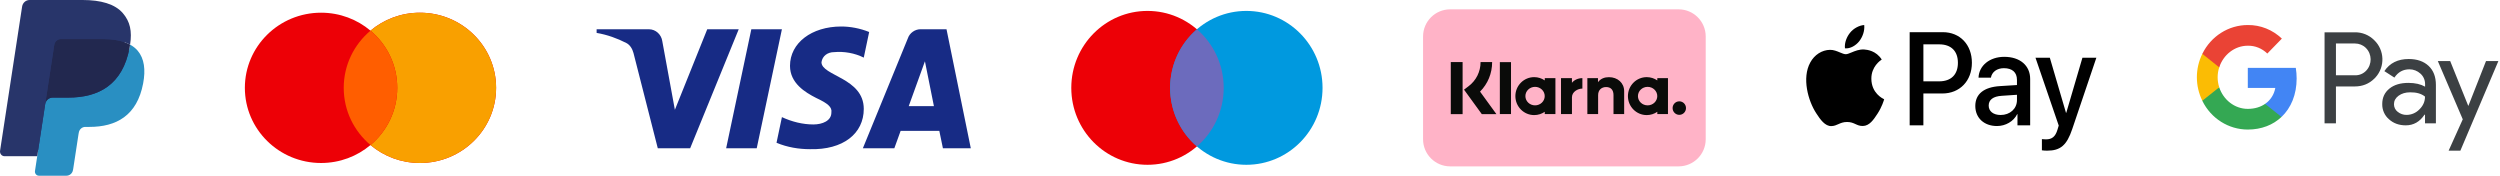
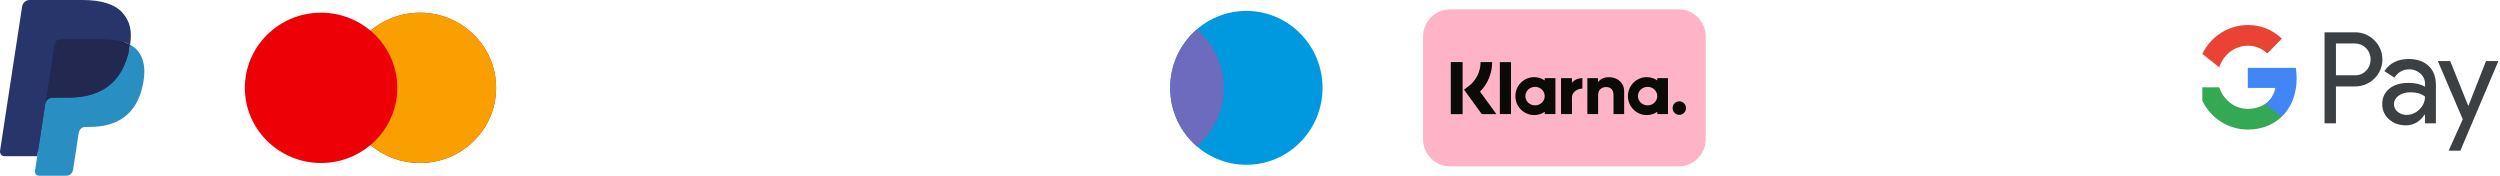
<svg xmlns="http://www.w3.org/2000/svg" width="398" height="28" viewBox="0 0 398 28" fill="none">
  <g clip-path="url(#clip0_7848_4105)">
    <path fill-rule="evenodd" clip-rule="evenodd" d="M6.528 27.024L6.998 23.945L5.952 23.92H0.953L4.427 1.198C4.438 1.129 4.473 1.065 4.524 1.02C4.575 0.974 4.641 0.949 4.709 0.949H13.137C15.935 0.949 17.866 1.55 18.875 2.735C19.347 3.291 19.648 3.873 19.794 4.512C19.947 5.184 19.949 5.985 19.8 6.963L19.789 7.035V7.661L20.262 7.938C20.66 8.155 20.976 8.405 21.219 8.69C21.623 9.166 21.885 9.77 21.995 10.487C22.109 11.223 22.072 12.101 21.885 13.093C21.669 14.235 21.32 15.23 20.849 16.044C20.417 16.794 19.865 17.416 19.21 17.898C18.584 18.356 17.841 18.703 17.001 18.926C16.187 19.145 15.259 19.255 14.241 19.255H13.585C13.116 19.255 12.66 19.429 12.303 19.741C11.944 20.06 11.707 20.496 11.634 20.972L11.585 21.25L10.754 26.677L10.717 26.876C10.707 26.939 10.69 26.971 10.665 26.992C10.642 27.012 10.61 27.024 10.578 27.024H6.528" fill="#28356A" />
    <path fill-rule="evenodd" clip-rule="evenodd" d="M20.71 7.107C20.685 7.273 20.656 7.443 20.623 7.617C19.512 13.504 15.709 15.538 10.853 15.538H8.38C7.786 15.538 7.285 15.983 7.193 16.587L5.568 27.219C5.508 27.616 5.805 27.973 6.193 27.973H10.579C11.098 27.973 11.539 27.584 11.621 27.056L11.664 26.826L12.49 21.42L12.543 21.123C12.624 20.593 13.066 20.203 13.585 20.203H14.241C18.49 20.203 21.817 18.424 22.789 13.274C23.195 11.122 22.985 9.326 21.91 8.062C21.585 7.681 21.181 7.365 20.71 7.107" fill="#298FC2" />
    <path fill-rule="evenodd" clip-rule="evenodd" d="M19.547 6.628C19.378 6.577 19.202 6.531 19.023 6.489C18.842 6.448 18.657 6.412 18.466 6.381C17.8 6.27 17.069 6.217 16.287 6.217H9.681C9.518 6.217 9.363 6.255 9.225 6.323C8.92 6.474 8.694 6.772 8.639 7.136L7.234 16.319L7.193 16.587C7.286 15.982 7.786 15.537 8.38 15.537H10.853C15.71 15.537 19.512 13.502 20.624 7.616C20.657 7.442 20.685 7.273 20.71 7.107C20.429 6.953 20.124 6.821 19.796 6.709C19.715 6.681 19.632 6.654 19.547 6.628" fill="#22284F" />
    <path fill-rule="evenodd" clip-rule="evenodd" d="M8.639 7.137C8.693 6.772 8.92 6.475 9.225 6.325C9.364 6.256 9.517 6.218 9.68 6.218H16.286C17.069 6.218 17.799 6.271 18.466 6.382C18.657 6.414 18.841 6.45 19.022 6.491C19.202 6.532 19.377 6.579 19.547 6.63C19.631 6.656 19.715 6.683 19.797 6.709C20.125 6.821 20.429 6.954 20.71 7.107C21.041 4.931 20.708 3.45 19.568 2.109C18.31 0.632 16.042 0 13.139 0H4.71C4.117 0 3.611 0.445 3.52 1.05L0.009 24.006C-0.06 24.46 0.279 24.87 0.723 24.87H5.927L8.639 7.137" fill="#28356A" />
    <path fill-rule="evenodd" clip-rule="evenodd" d="M58.982 23.091C56.864 24.873 54.116 25.949 51.113 25.949C44.414 25.949 38.982 20.593 38.982 13.985C38.982 7.378 44.414 2.021 51.113 2.021C54.116 2.021 56.864 3.097 58.982 4.88C61.101 3.097 63.849 2.021 66.851 2.021C73.551 2.021 78.982 7.378 78.982 13.985C78.982 20.593 73.551 25.949 66.851 25.949C63.849 25.949 61.101 24.873 58.982 23.091Z" fill="#ED0006" />
    <path fill-rule="evenodd" clip-rule="evenodd" d="M58.982 23.092C61.591 20.897 63.245 17.632 63.245 13.985C63.245 10.339 61.591 7.074 58.982 4.879C61.101 3.097 63.848 2.021 66.851 2.021C73.55 2.021 78.982 7.378 78.982 13.985C78.982 20.593 73.55 25.949 66.851 25.949C63.848 25.949 61.101 24.874 58.982 23.092Z" fill="#F9A000" />
-     <path fill-rule="evenodd" clip-rule="evenodd" d="M58.983 23.09C61.591 20.896 63.245 17.631 63.245 13.985C63.245 10.338 61.591 7.073 58.983 4.879C56.375 7.073 54.721 10.338 54.721 13.985C54.721 17.631 56.375 20.896 58.983 23.09Z" fill="#FF5E00" />
-     <path d="M109.874 23.6H104.719L100.853 8.447C100.669 7.75 100.28 7.134 99.707 6.843C98.277 6.113 96.701 5.532 94.982 5.239V4.656H103.287C104.433 4.656 105.293 5.532 105.436 6.55L107.441 17.481L112.594 4.656H117.606L109.874 23.6ZM120.471 23.6H115.603L119.612 4.656H124.481L120.471 23.6ZM130.779 9.904C130.924 8.883 131.783 8.3 132.785 8.3C134.361 8.154 136.078 8.446 137.512 9.174L138.371 5.095C136.938 4.512 135.362 4.219 133.932 4.219C129.207 4.219 125.768 6.843 125.768 10.485C125.768 13.256 128.204 14.711 129.922 15.587C131.783 16.461 132.5 17.044 132.356 17.919C132.356 19.23 130.924 19.813 129.495 19.813C127.774 19.813 126.056 19.376 124.482 18.646L123.622 22.728C125.341 23.455 127.202 23.748 128.921 23.748C134.22 23.893 137.513 21.27 137.513 17.336C137.511 12.379 130.779 12.089 130.779 9.904ZM154.55 23.6L150.684 4.656H146.533C145.672 4.656 144.813 5.239 144.526 6.113L137.369 23.6H142.379L143.381 20.832H149.539L150.111 23.6H154.55ZM147.248 9.757L148.679 16.897H144.67L147.248 9.757Z" fill="#172B85" />
-     <path d="M194.811 13.987C194.811 20.752 189.38 26.235 182.68 26.235C175.98 26.235 170.549 20.752 170.549 13.987C170.549 7.222 175.98 1.738 182.68 1.738C189.38 1.738 194.811 7.222 194.811 13.987Z" fill="#ED0006" />
    <path d="M210.549 13.987C210.549 20.752 205.118 26.235 198.418 26.235C191.718 26.235 186.287 20.752 186.287 13.987C186.287 7.222 191.718 1.738 198.418 1.738C205.118 1.738 210.549 7.222 210.549 13.987Z" fill="#0099DF" />
    <path fill-rule="evenodd" clip-rule="evenodd" d="M190.55 23.311C193.159 21.064 194.813 17.721 194.813 13.987C194.813 10.254 193.159 6.911 190.55 4.664C187.941 6.911 186.287 10.254 186.287 13.987C186.287 17.721 187.941 21.064 190.55 23.311Z" fill="#6C6BBD" />
    <path d="M230.872 1.486H267.23C269.616 1.486 271.55 3.421 271.55 5.807V22.166C271.55 24.552 269.615 26.486 267.23 26.486H230.872C228.485 26.486 226.551 24.551 226.551 22.166V5.807C226.551 3.421 228.485 1.486 230.872 1.486Z" fill="#FFB3C7" />
    <path d="M267.344 16.132C266.756 16.132 266.279 16.613 266.279 17.208C266.279 17.802 266.757 18.283 267.344 18.283C267.934 18.283 268.41 17.802 268.41 17.208C268.41 16.614 267.934 16.132 267.344 16.132ZM263.837 15.3C263.837 14.487 263.149 13.827 262.299 13.827C261.448 13.827 260.76 14.487 260.76 15.3C260.76 16.113 261.448 16.773 262.299 16.773C263.149 16.773 263.837 16.114 263.837 15.3ZM263.843 12.439H265.541V18.163H263.843V17.797C263.364 18.127 262.783 18.321 262.159 18.321C260.506 18.321 259.166 16.968 259.166 15.3C259.166 13.632 260.506 12.28 262.159 12.28C262.783 12.28 263.363 12.473 263.843 12.803V12.439ZM250.251 13.184V12.439H248.512V18.163H250.255V15.49C250.255 14.589 251.223 14.103 251.895 14.103C251.903 14.103 251.909 14.105 251.916 14.105V12.439C251.226 12.439 250.592 12.737 250.251 13.184ZM245.92 15.3C245.92 14.487 245.231 13.827 244.381 13.827C243.53 13.827 242.842 14.487 242.842 15.3C242.842 16.113 243.53 16.773 244.381 16.773C245.231 16.773 245.92 16.114 245.92 15.3ZM245.925 12.439H247.623V18.163H245.925V17.797C245.446 18.127 244.865 18.321 244.241 18.321C242.588 18.321 241.248 16.968 241.248 15.3C241.248 13.632 242.588 12.28 244.241 12.28C244.865 12.28 245.445 12.473 245.925 12.803V12.439ZM256.149 12.285C255.469 12.285 254.828 12.498 254.399 13.084V12.439H252.708V18.163H254.42V15.154C254.42 14.285 254.998 13.858 255.694 13.858C256.44 13.858 256.87 14.308 256.87 15.142V18.163H258.567V14.523C258.567 13.191 257.516 12.285 256.149 12.285ZM238.775 18.163H240.552V9.887H238.775V18.163ZM230.965 18.165H232.847V9.886H230.965V18.165ZM237.549 9.886C237.549 11.678 236.857 13.345 235.623 14.585L238.226 18.165H235.9L233.073 14.273L233.802 13.721C235.013 12.807 235.706 11.408 235.706 9.885H237.549V9.886Z" fill="#0A0B09" />
-     <path fill-rule="evenodd" clip-rule="evenodd" d="M295.992 6.565C295.451 7.24 294.584 7.773 293.718 7.697C293.61 6.784 294.034 5.813 294.53 5.214C295.072 4.519 296.019 4.024 296.786 3.986C296.876 4.938 296.524 5.87 295.992 6.565ZM296.774 7.878C296.011 7.832 295.315 8.12 294.752 8.353C294.39 8.503 294.084 8.63 293.851 8.63C293.589 8.63 293.27 8.496 292.912 8.346C292.442 8.149 291.905 7.924 291.342 7.935C290.052 7.954 288.852 8.725 288.193 9.952C286.84 12.407 287.841 16.041 289.15 18.039C289.79 19.029 290.557 20.113 291.568 20.075C292.013 20.058 292.332 19.915 292.663 19.767C293.044 19.596 293.44 19.419 294.058 19.419C294.655 19.419 295.034 19.591 295.397 19.757C295.742 19.914 296.074 20.066 296.567 20.056C297.614 20.037 298.272 19.067 298.913 18.077C299.604 17.015 299.908 15.979 299.954 15.822L299.96 15.803C299.958 15.802 299.95 15.798 299.935 15.791L299.935 15.791L299.935 15.791L299.935 15.791C299.704 15.679 297.937 14.827 297.92 12.54C297.903 10.621 299.321 9.648 299.545 9.495L299.545 9.495C299.558 9.486 299.567 9.48 299.572 9.476C298.669 8.068 297.262 7.916 296.774 7.878ZM304.019 19.954V5.122H309.297C312.022 5.122 313.926 7.101 313.926 9.993C313.926 12.885 311.986 14.883 309.225 14.883H306.202V19.954H304.019ZM306.204 7.06H308.721C310.616 7.06 311.699 8.126 311.699 10C311.699 11.874 310.616 12.949 308.712 12.949H306.204V7.06ZM321.136 18.172C320.558 19.332 319.286 20.065 317.915 20.065C315.884 20.065 314.468 18.79 314.468 16.868C314.468 14.965 315.839 13.871 318.375 13.709L321.1 13.538V12.72C321.1 11.512 320.351 10.855 319.016 10.855C317.915 10.855 317.112 11.454 316.949 12.368H314.982C315.045 10.446 316.76 9.047 319.079 9.047C321.578 9.047 323.202 10.427 323.202 12.568V19.951H321.181V18.172H321.136ZM318.503 18.306C317.339 18.306 316.599 17.716 316.599 16.812C316.599 15.88 317.312 15.337 318.674 15.252L321.102 15.09V15.927C321.102 17.316 319.983 18.306 318.503 18.306ZM329.906 20.532C329.031 23.13 328.03 23.986 325.9 23.986C325.738 23.986 325.196 23.967 325.07 23.929V22.15C325.205 22.169 325.539 22.188 325.711 22.188C326.676 22.188 327.217 21.76 327.551 20.647L327.75 19.99L324.05 9.191H326.333L328.905 17.954H328.95L331.522 9.191H333.741L329.906 20.532Z" fill="black" />
-     <path fill-rule="evenodd" clip-rule="evenodd" d="M371.882 19.633V13.763H374.876C376.103 13.763 377.138 13.347 377.982 12.527L378.185 12.319C379.726 10.62 379.625 7.974 377.982 6.403C377.161 5.571 376.035 5.12 374.876 5.143H370.07V19.633H371.882ZM371.882 11.985V6.924H374.921C375.574 6.924 376.193 7.178 376.654 7.64C377.633 8.611 377.656 10.229 376.71 11.234C376.249 11.731 375.596 12.008 374.921 11.985H371.882ZM386.636 10.492C385.86 9.764 384.802 9.394 383.462 9.394C381.741 9.394 380.446 10.041 379.591 11.324L381.189 12.352C381.774 11.474 382.573 11.035 383.586 11.035C384.228 11.035 384.847 11.277 385.331 11.717C385.803 12.133 386.073 12.733 386.073 13.369V13.796C385.376 13.403 384.498 13.196 383.417 13.196C382.157 13.196 381.144 13.496 380.39 14.108C379.636 14.721 379.253 15.53 379.253 16.558C379.231 17.494 379.625 18.384 380.323 18.984C381.032 19.631 381.932 19.955 382.99 19.955C384.239 19.955 385.229 19.389 385.983 18.256H386.062V19.631H387.795V13.519C387.795 12.236 387.413 11.22 386.636 10.492ZM381.717 17.805C381.345 17.528 381.12 17.078 381.12 16.592C381.12 16.049 381.368 15.599 381.852 15.24C382.347 14.882 382.966 14.697 383.698 14.697C384.711 14.686 385.499 14.917 386.061 15.379C386.061 16.165 385.757 16.846 385.161 17.424C384.621 17.979 383.889 18.291 383.124 18.291C382.617 18.302 382.122 18.129 381.717 17.805ZM391.69 23.987L397.744 9.717H395.775L392.973 16.835H392.939L390.069 9.717H388.1L392.072 18.995L389.821 23.987H391.69Z" fill="#3C4043" />
+     <path fill-rule="evenodd" clip-rule="evenodd" d="M371.882 19.633V13.763H374.876C376.103 13.763 377.138 13.347 377.982 12.527L378.185 12.319C379.726 10.62 379.625 7.974 377.982 6.403C377.161 5.571 376.035 5.12 374.876 5.143H370.07V19.633H371.882ZM371.882 11.985V6.924H374.921C375.574 6.924 376.193 7.178 376.654 7.64C377.633 8.611 377.656 10.229 376.71 11.234C376.249 11.731 375.596 12.008 374.921 11.985H371.882ZM386.636 10.492C385.86 9.764 384.802 9.394 383.462 9.394C381.741 9.394 380.446 10.041 379.591 11.324L381.189 12.352C381.774 11.474 382.573 11.035 383.586 11.035C384.228 11.035 384.847 11.277 385.331 11.717C385.803 12.133 386.073 12.733 386.073 13.369V13.796C385.376 13.403 384.498 13.196 383.417 13.196C382.157 13.196 381.144 13.496 380.39 14.108C379.636 14.721 379.253 15.53 379.253 16.558C379.231 17.494 379.625 18.384 380.323 18.984C381.032 19.631 381.932 19.955 382.99 19.955C384.239 19.955 385.229 19.389 385.983 18.256H386.062V19.631H387.795V13.519C387.795 12.236 387.413 11.22 386.636 10.492ZM381.717 17.805C381.345 17.528 381.12 17.078 381.12 16.592C381.12 16.049 381.368 15.599 381.852 15.24C382.347 14.882 382.966 14.697 383.698 14.697C384.711 14.686 385.499 14.917 386.061 15.379C386.061 16.165 385.757 16.846 385.161 17.424C384.621 17.979 383.889 18.291 383.124 18.291C382.617 18.302 382.122 18.129 381.717 17.805M391.69 23.987L397.744 9.717H395.775L392.973 16.835H392.939L390.069 9.717H388.1L392.072 18.995L389.821 23.987H391.69Z" fill="#3C4043" />
    <path d="M365.626 12.49C365.626 11.924 365.581 11.357 365.491 10.803H357.85V14.003H362.228C362.047 15.032 361.462 15.956 360.607 16.534V18.613H363.218C364.748 17.169 365.626 15.032 365.626 12.49Z" fill="#4285F4" />
    <path d="M357.848 20.625C360.031 20.625 361.877 19.886 363.216 18.615L360.605 16.535C359.874 17.043 358.94 17.332 357.848 17.332C355.732 17.332 353.943 15.865 353.301 13.9H350.611V16.049C351.984 18.857 354.787 20.625 357.848 20.625Z" fill="#34A853" />
-     <path d="M353.302 13.897C352.964 12.868 352.964 11.748 353.302 10.708V8.57H350.612C349.452 10.916 349.452 13.689 350.612 16.035L353.302 13.897Z" fill="#FBBC04" />
    <path d="M357.848 7.278C359.007 7.255 360.121 7.705 360.954 8.526L363.272 6.146C361.798 4.736 359.862 3.962 357.848 3.985C354.787 3.985 351.984 5.764 350.611 8.572L353.301 10.721C353.943 8.745 355.732 7.278 357.848 7.278Z" fill="#EA4335" />
  </g>
  <defs>
    <clipPath id="clip0_7848_4105">
      <rect width="397.744" height="27.972" fill="white" />
    </clipPath>
  </defs>
</svg>